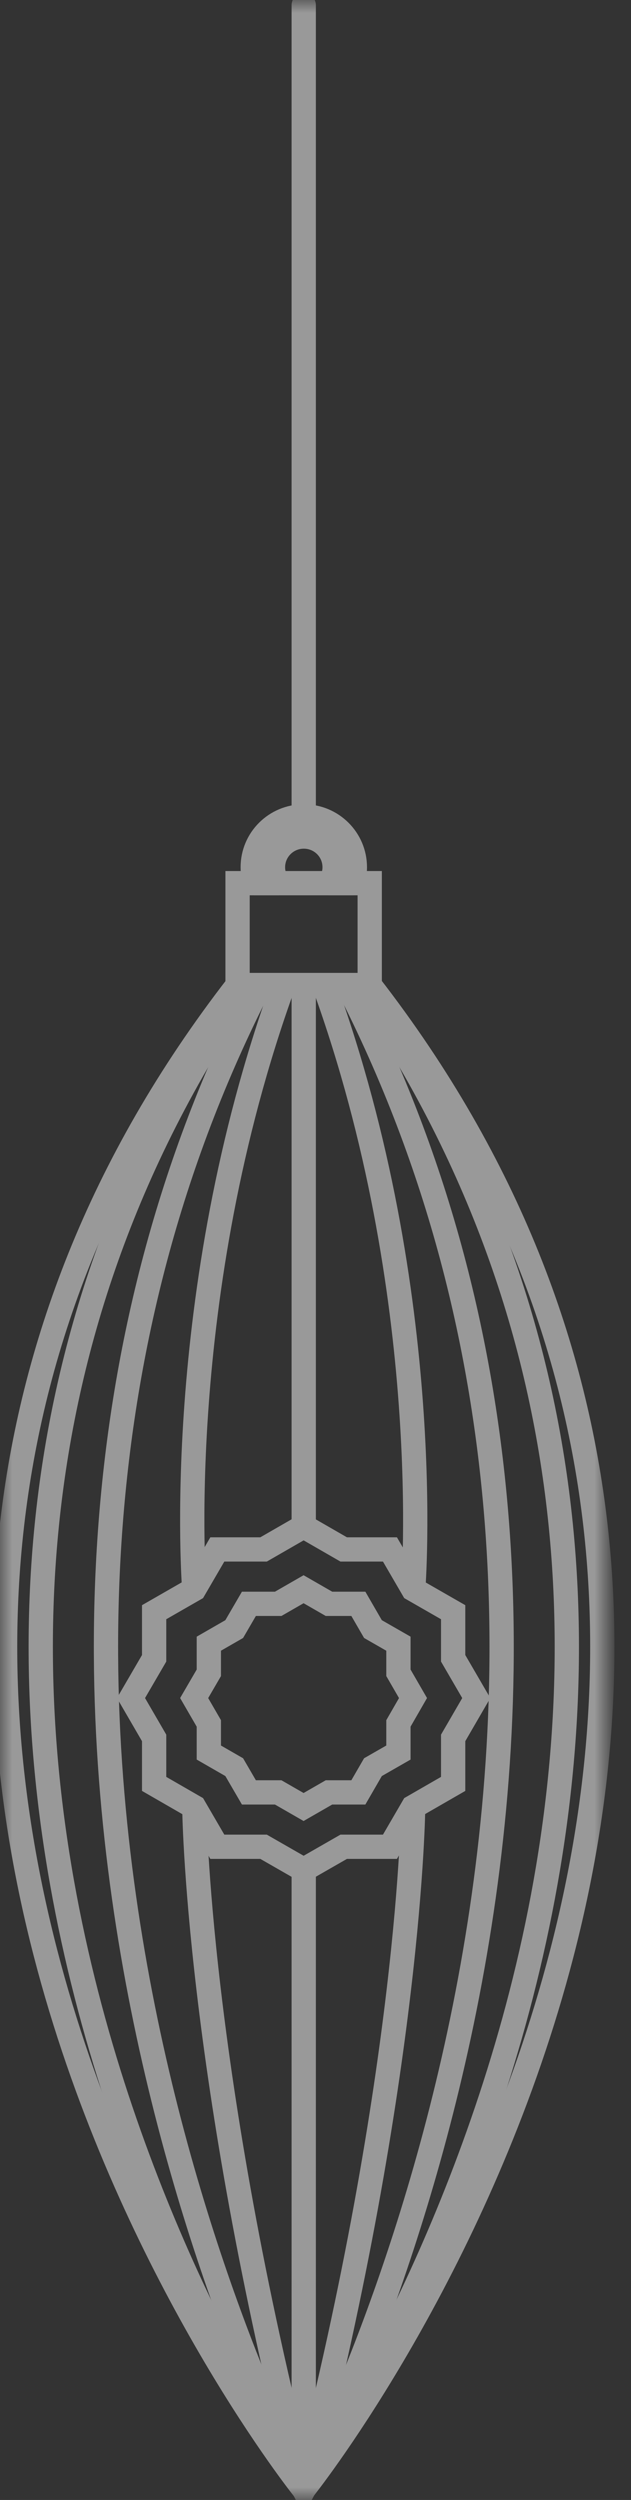
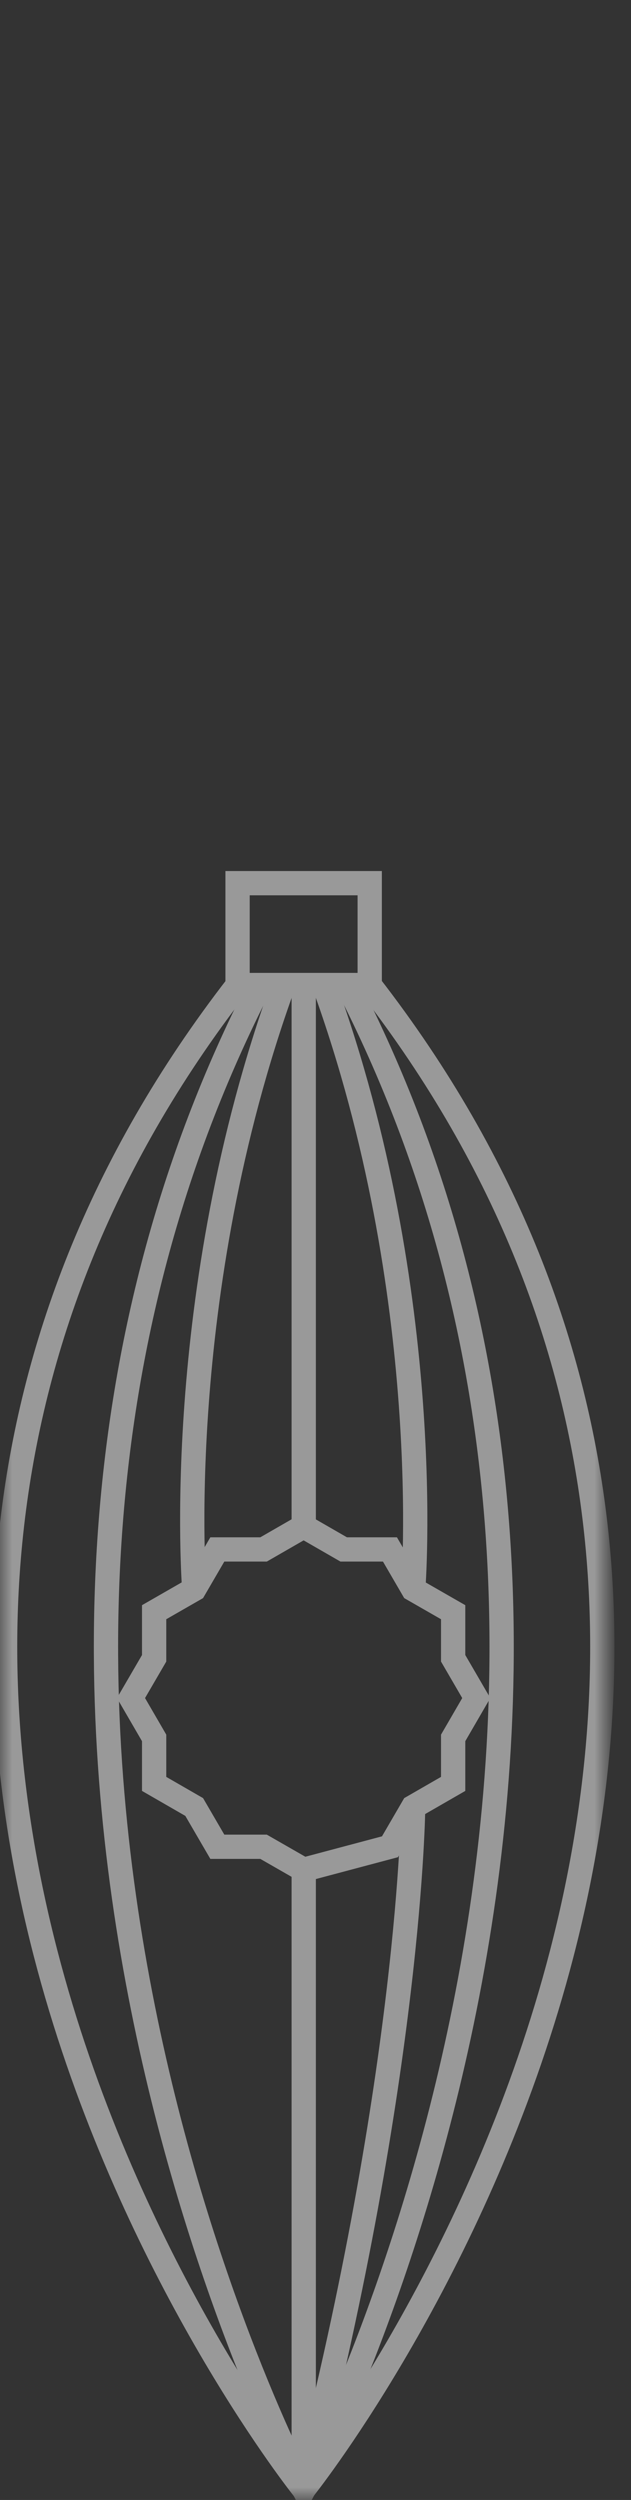
<svg xmlns="http://www.w3.org/2000/svg" width="26" height="103" viewBox="0 0 26 103" fill="none">
  <rect x="0" y="0" width="26" height="103" fill="#333333" stroke="none" />
  <mask id="mask0_982_886" style="mask-type:luminance" maskUnits="userSpaceOnUse" x="0" y="0" width="26" height="103">
    <path d="M25.031 0H0V103H25.031V0Z" fill="white" />
  </mask>
  <g mask="url(#mask0_982_886)">
    <g opacity="0.5">
-       <path d="M11.434 36.386C11.316 36.197 11.248 35.969 11.248 35.73C11.248 35.035 11.815 34.466 12.518 34.466C13.221 34.466 13.788 35.031 13.788 35.73C13.788 35.969 13.72 36.193 13.602 36.386H14.516C14.584 36.18 14.622 35.961 14.622 35.73C14.622 34.576 13.682 33.637 12.518 33.637C11.354 33.637 10.414 34.572 10.414 35.73C10.414 35.961 10.452 36.18 10.52 36.386H11.434Z" stroke="white" stroke-linecap="round" stroke-linejoin="round" />
-       <path d="M12.515 33.642V0.211" stroke="white" stroke-linecap="round" stroke-linejoin="round" />
      <path d="M15.237 40.59H9.792C-13.254 70.353 12.514 102.55 12.514 102.55C12.514 102.55 38.282 70.353 15.237 40.59Z" stroke="white" stroke-miterlimit="10" />
-       <path d="M12.511 62.887L14.162 63.838H16.068L17.02 65.476L18.672 66.424V68.323L19.624 69.961L18.672 71.603V73.498L17.02 74.45L16.068 76.088H14.162L12.511 77.035L10.86 76.088H8.955L8.002 74.45L6.351 73.498V71.603L5.398 69.961L6.351 68.323V66.424L8.002 65.476L8.955 63.838H10.86L12.511 62.887Z" stroke="white" stroke-miterlimit="10" />
-       <path d="M12.509 65.477L13.555 66.079H14.766L15.367 67.119L16.417 67.721V68.921L17.018 69.961L16.417 71.006V72.206L15.367 72.808L14.766 73.848H13.555L12.509 74.45L11.463 73.848H10.256L9.651 72.808L8.605 72.206V71.006L8 69.961L8.605 68.921V67.721L9.651 67.119L10.256 66.079H11.463L12.509 65.477Z" stroke="white" stroke-miterlimit="10" />
-       <path d="M14.918 40.59H10.12C-10.182 70.353 12.517 102.55 12.517 102.55C12.517 102.55 35.215 70.353 14.918 40.59Z" stroke="white" stroke-miterlimit="10" />
+       <path d="M12.511 62.887L14.162 63.838H16.068L17.02 65.476L18.672 66.424V68.323L19.624 69.961L18.672 71.603V73.498L17.02 74.45L16.068 76.088L12.511 77.035L10.86 76.088H8.955L8.002 74.45L6.351 73.498V71.603L5.398 69.961L6.351 68.323V66.424L8.002 65.476L8.955 63.838H10.86L12.511 62.887Z" stroke="white" stroke-miterlimit="10" />
      <path d="M14.322 40.59H10.714C-4.553 70.353 12.518 102.55 12.518 102.55C12.518 102.55 29.59 70.353 14.322 40.59Z" stroke="white" stroke-miterlimit="10" />
      <path d="M11.672 40.59C7.04 53.391 8.005 65.481 8.005 65.481" stroke="white" stroke-miterlimit="10" />
-       <path d="M12.517 102.545C8.096 85.309 8.007 74.445 8.007 74.445" stroke="white" stroke-miterlimit="10" />
      <path d="M13.359 40.59C17.991 53.391 17.026 65.481 17.026 65.481" stroke="white" stroke-miterlimit="10" />
      <path d="M12.515 102.545C16.936 85.309 17.024 74.445 17.024 74.445" stroke="white" stroke-miterlimit="10" />
      <path d="M12.515 62.887V40.59" stroke="white" stroke-miterlimit="10" />
      <path d="M12.515 77.035V102.545" stroke="white" stroke-miterlimit="10" />
      <path d="M15.234 36.387H9.789V40.585H15.234V36.387Z" stroke="white" stroke-miterlimit="10" />
    </g>
  </g>
</svg>